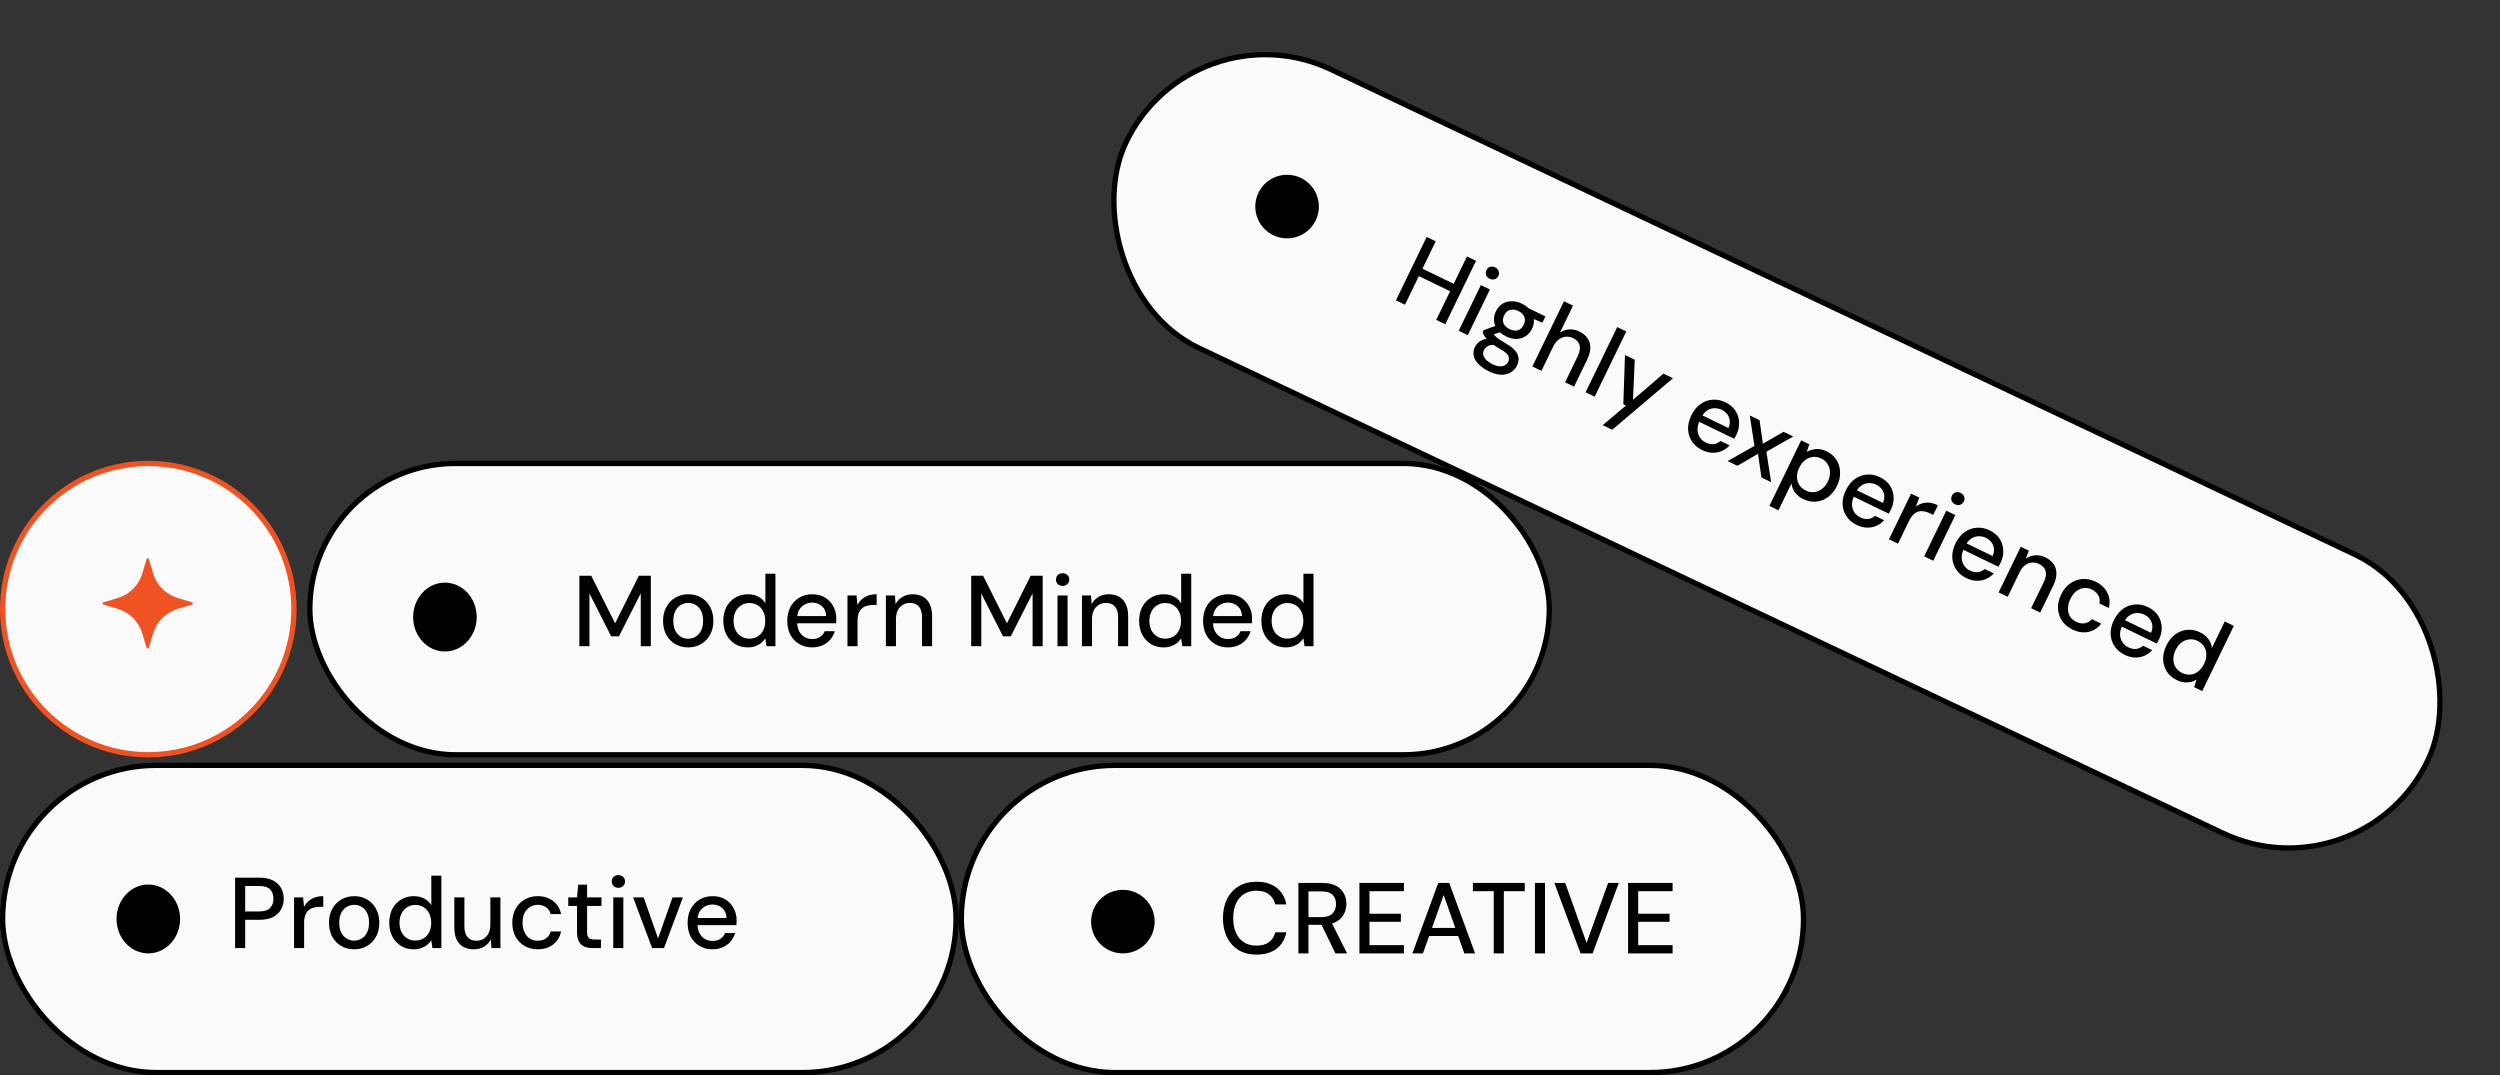
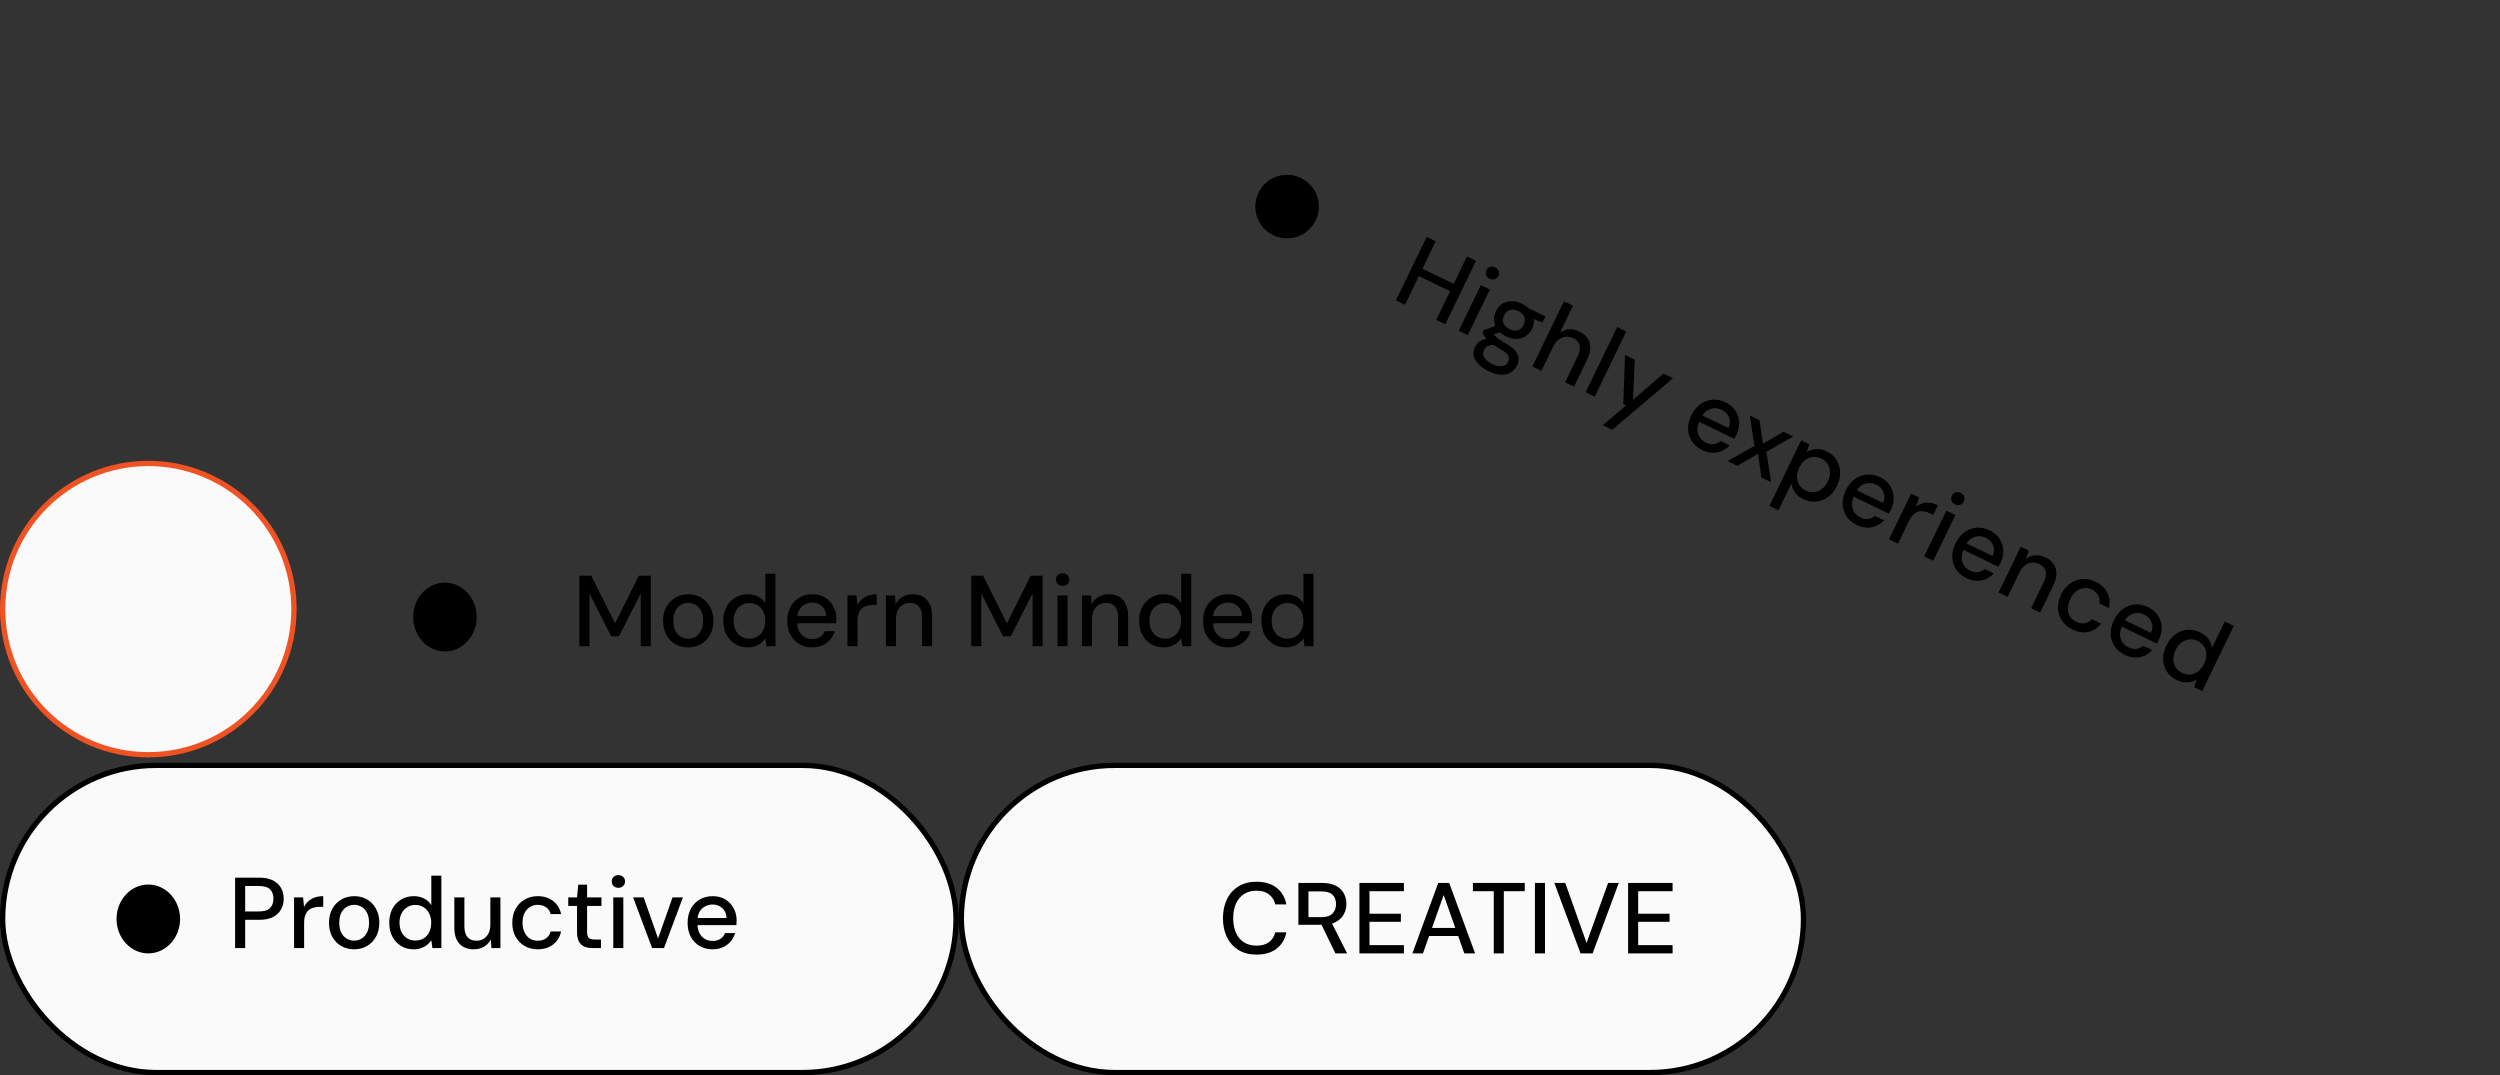
<svg xmlns="http://www.w3.org/2000/svg" width="472" height="203" viewBox="0 0 472 203" fill="none">
  <rect x="0" y="0" width="472" height="203" fill="#333333" stroke="none" />
  <rect x="0.5" y="144.5" width="180" height="58" rx="29" fill="#FAFAFA" stroke="black" />
-   <rect x="58.5" y="87.5" width="234" height="55" rx="27.5" fill="#FAFAFA" stroke="black" />
-   <rect x="225.011" y="0.666" width="272.065" height="58.209" rx="29.105" transform="rotate(25.349 225.011 0.666)" fill="#FAFAFA" stroke="black" />
  <rect x="181.5" y="144.5" width="159" height="58" rx="29" fill="#FAFAFA" stroke="black" />
  <circle cx="28" cy="115" r="27.5" fill="#FAFAFA" stroke="#EF5223" />
  <path d="M271.161 60.39L276.961 48.422L278.671 49.25L272.871 61.219L271.161 60.39ZM263.552 56.703L269.353 44.734L271.062 45.563L265.262 57.532L263.552 56.703ZM267.59 51.988L268.269 50.586L274.835 53.767L274.156 55.169L267.59 51.988ZM275.408 62.449L279.584 53.831L281.294 54.66L277.118 63.277L275.408 62.449ZM281.244 52.629C280.913 52.469 280.689 52.234 280.572 51.924C280.466 51.619 280.491 51.307 280.645 50.988C280.795 50.681 281.019 50.479 281.318 50.385C281.634 50.285 281.957 50.315 282.288 50.475C282.607 50.63 282.825 50.862 282.942 51.172C283.065 51.471 283.052 51.774 282.902 52.082C282.748 52.401 282.512 52.611 282.196 52.711C281.88 52.811 281.563 52.784 281.244 52.629ZM281.146 70.127C280.359 69.746 279.714 69.307 279.209 68.809C278.699 68.322 278.378 67.794 278.246 67.223C278.114 66.653 278.192 66.071 278.479 65.478C278.629 65.17 278.849 64.89 279.14 64.637C279.426 64.396 279.792 64.207 280.238 64.071C280.684 63.935 281.224 63.881 281.859 63.907L282.444 65.14C281.757 65.075 281.24 65.141 280.891 65.338C280.548 65.552 280.308 65.801 280.17 66.086C280.004 66.428 279.968 66.763 280.063 67.09C280.158 67.418 280.354 67.724 280.652 68.009C280.962 68.3 281.344 68.556 281.8 68.777C282.245 68.992 282.663 69.117 283.054 69.152C283.446 69.187 283.788 69.134 284.08 68.995C284.373 68.855 284.594 68.632 284.744 68.324C284.92 67.959 284.933 67.585 284.781 67.202C284.623 66.83 284.168 66.433 283.415 66.012C282.787 65.651 282.265 65.321 281.847 65.02C281.442 64.725 281.107 64.443 280.843 64.174C280.59 63.911 280.389 63.659 280.238 63.417C280.1 63.181 279.992 62.953 279.916 62.733L280.106 62.339L282.669 61.407L283.822 62.557L281.122 63.38L281.854 62.785C281.94 62.926 282.021 63.063 282.097 63.199C282.178 63.322 282.301 63.459 282.467 63.61C282.633 63.761 282.871 63.94 283.179 64.145C283.488 64.351 283.899 64.607 284.412 64.912C285.16 65.344 285.715 65.782 286.077 66.225C286.451 66.674 286.658 67.133 286.698 67.603C286.737 68.073 286.636 68.558 286.393 69.06C286.155 69.55 285.792 69.951 285.303 70.263C284.825 70.58 284.232 70.743 283.524 70.752C282.828 70.766 282.035 70.558 281.146 70.127ZM284.353 63.51C283.623 63.157 283.068 62.719 282.688 62.197C282.319 61.68 282.111 61.122 282.064 60.522C282.028 59.928 282.148 59.346 282.424 58.776C282.706 58.194 283.089 57.739 283.572 57.41C284.072 57.075 284.645 56.896 285.29 56.871C285.941 56.834 286.626 56.99 287.344 57.338C288.062 57.686 288.603 58.124 288.966 58.652C289.346 59.174 289.555 59.733 289.59 60.327C289.643 60.916 289.528 61.5 289.247 62.082C288.97 62.652 288.582 63.104 288.082 63.439C287.593 63.779 287.026 63.962 286.381 63.987C285.747 64.017 285.071 63.858 284.353 63.51ZM285.015 62.143C285.574 62.413 286.088 62.486 286.556 62.361C287.03 62.225 287.403 61.878 287.673 61.319C287.944 60.761 287.983 60.259 287.791 59.814C287.604 59.357 287.231 58.994 286.673 58.723C286.114 58.452 285.592 58.382 285.106 58.513C284.626 58.632 284.251 58.971 283.98 59.53C283.71 60.088 283.673 60.599 283.872 61.061C284.076 61.511 284.457 61.872 285.015 62.143ZM287.992 59.573L288.236 58.024L291.775 59.739L291.204 60.919L287.992 59.573ZM289.314 69.188L295.28 56.877L296.99 57.706L294.521 62.801C295.049 62.437 295.633 62.235 296.272 62.193C296.923 62.157 297.557 62.287 298.172 62.586C298.856 62.917 299.374 63.344 299.726 63.867C300.084 64.378 300.258 64.976 300.25 65.662C300.247 66.336 300.044 67.089 299.64 67.921L297.179 72.999L295.487 72.179L297.856 67.289C298.249 66.48 298.373 65.787 298.23 65.211C298.093 64.623 297.688 64.167 297.015 63.841C296.559 63.62 296.096 63.529 295.627 63.569C295.157 63.609 294.711 63.787 294.29 64.104C293.875 64.409 293.524 64.858 293.236 65.451L291.024 70.016L289.314 69.188ZM299.366 74.059L305.332 61.748L307.042 62.577L301.076 74.888L299.366 74.059ZM302.592 80.267L306.982 76.567L306.486 76.327L306.796 67.018L308.643 67.913L308.311 75.48L314.063 70.54L315.858 71.41L304.388 81.137L302.592 80.267ZM321.365 84.974C320.544 84.576 319.906 84.034 319.45 83.349C318.994 82.663 318.746 81.896 318.708 81.046C318.68 80.203 318.882 79.336 319.313 78.447C319.755 77.535 320.315 76.829 320.994 76.327C321.691 75.82 322.449 75.533 323.27 75.466C324.096 75.388 324.931 75.553 325.774 75.962C326.618 76.371 327.25 76.91 327.672 77.579C328.094 78.248 328.318 78.976 328.345 79.763C328.377 80.539 328.211 81.303 327.847 82.055C327.791 82.169 327.725 82.292 327.647 82.423C327.586 82.548 327.512 82.688 327.423 82.842L320.379 79.428L320.967 78.214L326.336 80.816C326.649 80.081 326.681 79.407 326.43 78.792C326.184 78.167 325.73 77.694 325.069 77.373C324.602 77.147 324.122 77.048 323.63 77.076C323.143 77.094 322.68 77.25 322.242 77.544C321.82 77.833 321.461 78.285 321.162 78.9L320.93 79.379C320.621 80.017 320.473 80.614 320.485 81.169C320.515 81.718 320.668 82.201 320.945 82.616C321.227 83.021 321.597 83.333 322.053 83.554C322.6 83.82 323.108 83.918 323.577 83.85C324.047 83.782 324.466 83.584 324.836 83.256L326.546 84.085C326.144 84.538 325.664 84.889 325.106 85.14C324.554 85.379 323.957 85.491 323.317 85.476C322.688 85.467 322.037 85.299 321.365 84.974ZM326.179 87.053L331.242 84.186L330.355 78.436L332.202 79.331L332.835 83.776L336.733 81.526L338.562 82.413L333.499 85.28L334.386 91.031L332.557 90.144L331.915 85.674L328.026 87.948L326.179 87.053ZM334.06 95.517L340.059 83.138L341.598 83.884L341.123 85.301C341.432 85.127 341.779 84.992 342.163 84.897C342.552 84.79 342.971 84.754 343.419 84.788C343.878 84.828 344.365 84.972 344.878 85.22C345.698 85.618 346.32 86.165 346.742 86.863C347.175 87.566 347.398 88.342 347.408 89.191C347.436 90.035 347.239 90.89 346.819 91.756C346.4 92.623 345.847 93.312 345.163 93.825C344.483 94.326 343.736 94.619 342.922 94.702C342.118 94.792 341.306 94.637 340.485 94.24C339.813 93.914 339.284 93.495 338.898 92.985C338.517 92.463 338.295 91.89 338.231 91.268L335.77 96.346L334.06 95.517ZM340.933 92.62C341.457 92.874 341.98 92.972 342.5 92.915C343.032 92.863 343.522 92.664 343.971 92.319C344.432 91.979 344.808 91.507 345.101 90.902C345.394 90.298 345.528 89.716 345.504 89.155C345.497 88.589 345.349 88.081 345.06 87.631C344.788 87.176 344.39 86.821 343.866 86.567C343.33 86.307 342.794 86.209 342.256 86.272C341.736 86.33 341.251 86.531 340.802 86.877C340.359 87.211 339.991 87.68 339.698 88.284C339.405 88.888 339.262 89.473 339.269 90.04C339.276 90.606 339.418 91.112 339.696 91.556C339.985 92.005 340.397 92.36 340.933 92.62ZM350.535 99.11C349.714 98.712 349.076 98.171 348.62 97.485C348.164 96.8 347.916 96.032 347.878 95.183C347.85 94.339 348.052 93.473 348.483 92.584C348.925 91.672 349.485 90.965 350.165 90.464C350.861 89.957 351.619 89.67 352.44 89.603C353.266 89.525 354.101 89.69 354.944 90.099C355.788 90.507 356.42 91.046 356.842 91.715C357.264 92.384 357.488 93.112 357.515 93.899C357.547 94.675 357.381 95.439 357.017 96.192C356.961 96.305 356.895 96.428 356.817 96.559C356.757 96.685 356.682 96.824 356.593 96.978L349.549 93.565L350.137 92.351L355.506 94.953C355.82 94.218 355.851 93.543 355.6 92.929C355.354 92.303 354.901 91.83 354.239 91.51C353.772 91.283 353.292 91.184 352.8 91.213C352.313 91.23 351.85 91.386 351.412 91.681C350.991 91.969 350.631 92.421 350.332 93.037L350.1 93.515C349.791 94.154 349.643 94.75 349.655 95.305C349.685 95.855 349.838 96.337 350.115 96.753C350.398 97.157 350.767 97.47 351.223 97.691C351.77 97.956 352.278 98.055 352.748 97.986C353.217 97.918 353.637 97.72 354.006 97.393L355.716 98.222C355.314 98.674 354.834 99.026 354.276 99.276C353.724 99.515 353.128 99.627 352.487 99.613C351.858 99.603 351.208 99.436 350.535 99.11ZM356.638 101.814L360.814 93.197L362.353 93.942L361.719 95.641C362.101 95.348 362.509 95.144 362.944 95.031C363.384 94.907 363.846 94.87 364.328 94.921C364.821 94.977 365.336 95.135 365.872 95.394L364.993 97.207L364.378 96.909C364.024 96.737 363.666 96.62 363.303 96.556C362.945 96.481 362.591 96.486 362.241 96.57C361.902 96.659 361.578 96.847 361.27 97.134C360.962 97.421 360.681 97.827 360.427 98.351L358.347 102.643L356.638 101.814ZM363.286 105.036L367.462 96.418L369.172 97.247L364.996 105.865L363.286 105.036ZM369.121 95.217C368.791 95.057 368.567 94.821 368.45 94.511C368.344 94.207 368.368 93.895 368.523 93.576C368.672 93.268 368.896 93.067 369.195 92.972C369.511 92.872 369.835 92.902 370.165 93.062C370.484 93.217 370.703 93.45 370.82 93.76C370.942 94.058 370.929 94.362 370.78 94.669C370.625 94.989 370.39 95.198 370.074 95.299C369.758 95.399 369.44 95.371 369.121 95.217ZM371.24 109.144C370.419 108.746 369.781 108.204 369.325 107.519C368.869 106.833 368.621 106.066 368.582 105.217C368.555 104.373 368.757 103.507 369.187 102.617C369.629 101.706 370.19 100.999 370.869 100.498C371.565 99.991 372.324 99.704 373.144 99.637C373.971 99.559 374.805 99.724 375.649 100.133C376.492 100.541 377.125 101.08 377.547 101.749C377.969 102.418 378.193 103.146 378.22 103.933C378.252 104.709 378.086 105.473 377.721 106.225C377.666 106.339 377.6 106.462 377.522 106.593C377.461 106.719 377.386 106.858 377.298 107.012L370.253 103.599L370.842 102.385L376.21 104.986C376.524 104.252 376.555 103.577 376.304 102.963C376.059 102.337 375.605 101.864 374.944 101.544C374.477 101.317 373.997 101.218 373.504 101.247C373.017 101.264 372.555 101.42 372.116 101.714C371.695 102.003 371.335 102.455 371.037 103.07L370.805 103.549C370.496 104.188 370.347 104.784 370.36 105.339C370.389 105.888 370.542 106.371 370.82 106.787C371.102 107.191 371.471 107.504 371.927 107.725C372.475 107.99 372.983 108.088 373.452 108.02C373.922 107.952 374.341 107.754 374.711 107.427L376.421 108.255C376.018 108.708 375.538 109.059 374.981 109.31C374.428 109.549 373.832 109.661 373.192 109.647C372.563 109.637 371.912 109.47 371.24 109.144ZM377.342 111.848L381.518 103.231L383.057 103.976L382.447 105.496C382.969 105.116 383.553 104.899 384.198 104.846C384.849 104.781 385.499 104.906 386.149 105.221C386.833 105.553 387.353 105.974 387.711 106.485C388.069 106.996 388.249 107.597 388.252 108.288C388.26 108.968 388.063 109.724 387.659 110.556L385.19 115.651L383.48 114.823L385.867 109.898C386.253 109.1 386.37 108.411 386.215 107.829C386.061 107.248 385.647 106.794 384.975 106.468C384.53 106.252 384.079 106.167 383.62 106.213C383.167 106.247 382.733 106.416 382.318 106.722C381.914 107.033 381.568 107.484 381.281 108.077L379.052 112.677L377.342 111.848ZM391.262 118.847C390.43 118.444 389.78 117.897 389.312 117.206C388.85 116.503 388.594 115.724 388.544 114.87C388.505 114.02 388.701 113.151 389.132 112.262C389.569 111.362 390.132 110.663 390.823 110.168C391.53 109.666 392.3 109.385 393.132 109.323C393.97 109.251 394.805 109.416 395.637 109.819C396.685 110.327 397.43 111.026 397.872 111.916C398.314 112.806 398.405 113.765 398.146 114.793L396.367 113.932C396.496 113.375 396.422 112.86 396.144 112.388C395.878 111.921 395.466 111.552 394.907 111.281C394.451 111.06 393.971 110.976 393.468 111.027C392.97 111.067 392.491 111.257 392.03 111.597C391.587 111.931 391.205 112.429 390.884 113.09C390.647 113.58 390.503 114.052 390.452 114.506C390.406 114.949 390.434 115.356 390.535 115.729C390.647 116.107 390.824 116.439 391.065 116.725C391.312 116.999 391.607 117.22 391.949 117.385C392.325 117.568 392.689 117.674 393.041 117.703C393.409 117.727 393.754 117.669 394.075 117.529C394.408 117.395 394.694 117.181 394.934 116.889L396.712 117.751C396.076 118.569 395.27 119.086 394.292 119.302C393.321 119.507 392.31 119.355 391.262 118.847ZM401.144 123.636C400.324 123.239 399.685 122.697 399.229 122.011C398.773 121.326 398.526 120.559 398.487 119.709C398.46 118.866 398.661 117.999 399.092 117.11C399.534 116.198 400.095 115.492 400.774 114.99C401.47 114.483 402.229 114.196 403.049 114.129C403.875 114.051 404.71 114.216 405.554 114.625C406.397 115.034 407.03 115.573 407.452 116.242C407.874 116.911 408.098 117.639 408.125 118.426C408.157 119.202 407.991 119.966 407.626 120.718C407.571 120.832 407.504 120.954 407.427 121.086C407.366 121.211 407.291 121.351 407.202 121.505L400.158 118.091L400.746 116.877L406.115 119.479C406.429 118.744 406.46 118.07 406.209 117.455C405.963 116.83 405.51 116.356 404.849 116.036C404.381 115.81 403.902 115.711 403.409 115.739C402.922 115.757 402.459 115.913 402.021 116.207C401.6 116.495 401.24 116.947 400.942 117.563L400.71 118.042C400.4 118.68 400.252 119.277 400.265 119.832C400.294 120.381 400.447 120.863 400.724 121.279C401.007 121.684 401.376 121.996 401.832 122.217C402.379 122.482 402.888 122.581 403.357 122.513C403.826 122.445 404.246 122.247 404.616 121.919L406.326 122.748C405.923 123.2 405.443 123.552 404.885 123.802C404.333 124.042 403.737 124.154 403.097 124.139C402.468 124.13 401.817 123.962 401.144 123.636ZM410.978 128.402C410.157 128.004 409.527 127.459 409.088 126.768C408.654 126.065 408.424 125.292 408.396 124.448C408.386 123.599 408.59 122.741 409.01 121.874C409.436 120.997 409.982 120.304 410.65 119.798C411.329 119.296 412.076 119.004 412.891 118.92C413.723 118.83 414.549 118.984 415.37 119.382C416.042 119.708 416.569 120.132 416.949 120.654C417.335 121.165 417.552 121.735 417.599 122.363L420.035 117.336L421.745 118.165L415.779 130.475L414.257 129.738L414.715 128.313C414.417 128.492 414.074 128.635 413.684 128.742C413.3 128.837 412.878 128.865 412.419 128.826C411.96 128.786 411.479 128.645 410.978 128.402ZM411.972 127.047C412.508 127.306 413.042 127.41 413.573 127.358C414.105 127.306 414.59 127.105 415.028 126.754C415.476 126.408 415.847 125.934 416.14 125.33C416.433 124.725 416.573 124.146 416.56 123.591C416.565 123.03 416.423 122.525 416.134 122.075C415.85 121.614 415.441 121.254 414.905 120.994C414.392 120.745 413.867 120.653 413.33 120.716C412.798 120.768 412.307 120.967 411.858 121.312C411.415 121.646 411.047 122.115 410.754 122.719C410.461 123.324 410.319 123.909 410.326 124.475C410.333 125.042 410.48 125.55 410.769 125.999C411.058 126.449 411.459 126.798 411.972 127.047Z" fill="black" />
  <circle cx="243" cy="39" r="6" fill="black" />
  <ellipse cx="84" cy="116.5" rx="6" ry="6.5" fill="black" />
-   <circle cx="212" cy="174" r="6" fill="black" />
  <ellipse cx="28" cy="173.5" rx="6" ry="6.5" fill="black" />
  <path d="M109.387 122V108.7H111.629L116.132 117.687L120.616 108.7H122.877V122H120.977V112.025L116.854 120.138H115.391L111.287 112.044V122H109.387ZM129.916 122.228C129.017 122.228 128.206 122.019 127.484 121.601C126.775 121.183 126.211 120.6 125.793 119.853C125.388 119.093 125.185 118.219 125.185 117.231C125.185 116.218 125.394 115.337 125.812 114.59C126.23 113.83 126.8 113.241 127.522 112.823C128.244 112.405 129.055 112.196 129.954 112.196C130.866 112.196 131.677 112.405 132.386 112.823C133.095 113.241 133.653 113.824 134.058 114.571C134.476 115.318 134.685 116.199 134.685 117.212C134.685 118.225 134.476 119.106 134.058 119.853C133.653 120.6 133.089 121.183 132.367 121.601C131.645 122.019 130.828 122.228 129.916 122.228ZM129.916 120.594C130.435 120.594 130.904 120.467 131.322 120.214C131.753 119.961 132.095 119.587 132.348 119.093C132.614 118.586 132.747 117.959 132.747 117.212C132.747 116.465 132.62 115.844 132.367 115.35C132.114 114.843 131.772 114.463 131.341 114.21C130.923 113.957 130.461 113.83 129.954 113.83C129.447 113.83 128.979 113.957 128.548 114.21C128.117 114.463 127.769 114.843 127.503 115.35C127.25 115.844 127.123 116.465 127.123 117.212C127.123 117.959 127.25 118.586 127.503 119.093C127.769 119.587 128.111 119.961 128.529 120.214C128.96 120.467 129.422 120.594 129.916 120.594ZM141.176 122.228C140.264 122.228 139.46 122.013 138.763 121.582C138.066 121.139 137.522 120.543 137.129 119.796C136.749 119.036 136.559 118.175 136.559 117.212C136.559 116.237 136.749 115.375 137.129 114.628C137.522 113.881 138.066 113.292 138.763 112.861C139.472 112.418 140.283 112.196 141.195 112.196C141.942 112.196 142.601 112.348 143.171 112.652C143.741 112.943 144.184 113.361 144.501 113.906V108.32H146.401V122H144.71L144.501 120.518C144.311 120.809 144.064 121.088 143.76 121.354C143.456 121.607 143.089 121.816 142.658 121.981C142.227 122.146 141.733 122.228 141.176 122.228ZM141.48 120.575C142.075 120.575 142.601 120.436 143.057 120.157C143.513 119.878 143.861 119.486 144.102 118.979C144.355 118.472 144.482 117.883 144.482 117.212C144.482 116.541 144.355 115.958 144.102 115.464C143.861 114.957 143.513 114.565 143.057 114.286C142.601 113.995 142.075 113.849 141.48 113.849C140.91 113.849 140.397 113.995 139.941 114.286C139.485 114.565 139.13 114.957 138.877 115.464C138.624 115.958 138.497 116.541 138.497 117.212C138.497 117.883 138.624 118.472 138.877 118.979C139.13 119.486 139.485 119.878 139.941 120.157C140.397 120.436 140.91 120.575 141.48 120.575ZM153.331 122.228C152.419 122.228 151.608 122.019 150.899 121.601C150.19 121.183 149.632 120.6 149.227 119.853C148.834 119.106 148.638 118.238 148.638 117.25C148.638 116.237 148.834 115.356 149.227 114.609C149.632 113.849 150.19 113.26 150.899 112.842C151.608 112.411 152.432 112.196 153.369 112.196C154.306 112.196 155.111 112.405 155.782 112.823C156.453 113.241 156.973 113.798 157.34 114.495C157.707 115.179 157.891 115.939 157.891 116.775C157.891 116.902 157.885 117.041 157.872 117.193C157.872 117.332 157.866 117.491 157.853 117.668H150.025V116.319H155.991C155.953 115.521 155.687 114.9 155.193 114.457C154.699 114.001 154.085 113.773 153.35 113.773C152.831 113.773 152.356 113.893 151.925 114.134C151.494 114.362 151.146 114.704 150.88 115.16C150.627 115.603 150.5 116.167 150.5 116.851V117.383C150.5 118.092 150.627 118.694 150.88 119.188C151.146 119.669 151.494 120.037 151.925 120.29C152.356 120.531 152.824 120.651 153.331 120.651C153.939 120.651 154.439 120.518 154.832 120.252C155.225 119.986 155.516 119.625 155.706 119.169H157.606C157.441 119.752 157.163 120.277 156.77 120.746C156.377 121.202 155.89 121.563 155.307 121.829C154.737 122.095 154.078 122.228 153.331 122.228ZM160.002 122V112.424H161.712L161.883 114.229C162.098 113.798 162.377 113.437 162.719 113.146C163.061 112.842 163.46 112.608 163.916 112.443C164.385 112.278 164.917 112.196 165.512 112.196V114.21H164.828C164.435 114.21 164.062 114.261 163.707 114.362C163.352 114.451 163.036 114.609 162.757 114.837C162.491 115.065 162.282 115.375 162.13 115.768C161.978 116.161 161.902 116.648 161.902 117.231V122H160.002ZM167.257 122V112.424H168.967L169.081 114.058C169.385 113.488 169.816 113.038 170.373 112.709C170.93 112.367 171.57 112.196 172.292 112.196C173.052 112.196 173.704 112.348 174.249 112.652C174.794 112.956 175.218 113.418 175.522 114.039C175.826 114.647 175.978 115.413 175.978 116.338V122H174.078V116.528C174.078 115.641 173.882 114.97 173.489 114.514C173.096 114.058 172.526 113.83 171.779 113.83C171.285 113.83 170.842 113.95 170.449 114.191C170.056 114.419 169.74 114.761 169.499 115.217C169.271 115.673 169.157 116.23 169.157 116.889V122H167.257ZM183.365 122V108.7H185.607L190.11 117.687L194.594 108.7H196.855V122H194.955V112.025L190.832 120.138H189.369L185.265 112.044V122H183.365ZM199.656 122V112.424H201.556V122H199.656ZM200.625 110.619C200.258 110.619 199.954 110.505 199.713 110.277C199.485 110.049 199.371 109.758 199.371 109.403C199.371 109.061 199.485 108.782 199.713 108.567C199.954 108.339 200.258 108.225 200.625 108.225C200.98 108.225 201.278 108.339 201.518 108.567C201.759 108.782 201.879 109.061 201.879 109.403C201.879 109.758 201.759 110.049 201.518 110.277C201.278 110.505 200.98 110.619 200.625 110.619ZM204.273 122V112.424H205.983L206.097 114.058C206.401 113.488 206.832 113.038 207.389 112.709C207.947 112.367 208.586 112.196 209.308 112.196C210.068 112.196 210.721 112.348 211.265 112.652C211.81 112.956 212.234 113.418 212.538 114.039C212.842 114.647 212.994 115.413 212.994 116.338V122H211.094V116.528C211.094 115.641 210.898 114.97 210.505 114.514C210.113 114.058 209.543 113.83 208.795 113.83C208.301 113.83 207.858 113.95 207.465 114.191C207.073 114.419 206.756 114.761 206.515 115.217C206.287 115.673 206.173 116.23 206.173 116.889V122H204.273ZM219.681 122.228C218.769 122.228 217.964 122.013 217.268 121.582C216.571 121.139 216.026 120.543 215.634 119.796C215.254 119.036 215.064 118.175 215.064 117.212C215.064 116.237 215.254 115.375 215.634 114.628C216.026 113.881 216.571 113.292 217.268 112.861C217.977 112.418 218.788 112.196 219.7 112.196C220.447 112.196 221.106 112.348 221.676 112.652C222.246 112.943 222.689 113.361 223.006 113.906V108.32H224.906V122H223.215L223.006 120.518C222.816 120.809 222.569 121.088 222.265 121.354C221.961 121.607 221.593 121.816 221.163 121.981C220.732 122.146 220.238 122.228 219.681 122.228ZM219.985 120.575C220.58 120.575 221.106 120.436 221.562 120.157C222.018 119.878 222.366 119.486 222.607 118.979C222.86 118.472 222.987 117.883 222.987 117.212C222.987 116.541 222.86 115.958 222.607 115.464C222.366 114.957 222.018 114.565 221.562 114.286C221.106 113.995 220.58 113.849 219.985 113.849C219.415 113.849 218.902 113.995 218.446 114.286C217.99 114.565 217.635 114.957 217.382 115.464C217.128 115.958 217.002 116.541 217.002 117.212C217.002 117.883 217.128 118.472 217.382 118.979C217.635 119.486 217.99 119.878 218.446 120.157C218.902 120.436 219.415 120.575 219.985 120.575ZM231.836 122.228C230.924 122.228 230.113 122.019 229.404 121.601C228.695 121.183 228.137 120.6 227.732 119.853C227.339 119.106 227.143 118.238 227.143 117.25C227.143 116.237 227.339 115.356 227.732 114.609C228.137 113.849 228.695 113.26 229.404 112.842C230.113 112.411 230.937 112.196 231.874 112.196C232.811 112.196 233.616 112.405 234.287 112.823C234.958 113.241 235.478 113.798 235.845 114.495C236.212 115.179 236.396 115.939 236.396 116.775C236.396 116.902 236.39 117.041 236.377 117.193C236.377 117.332 236.371 117.491 236.358 117.668H228.53V116.319H234.496C234.458 115.521 234.192 114.9 233.698 114.457C233.204 114.001 232.59 113.773 231.855 113.773C231.336 113.773 230.861 113.893 230.43 114.134C229.999 114.362 229.651 114.704 229.385 115.16C229.132 115.603 229.005 116.167 229.005 116.851V117.383C229.005 118.092 229.132 118.694 229.385 119.188C229.651 119.669 229.999 120.037 230.43 120.29C230.861 120.531 231.329 120.651 231.836 120.651C232.444 120.651 232.944 120.518 233.337 120.252C233.73 119.986 234.021 119.625 234.211 119.169H236.111C235.946 119.752 235.668 120.277 235.275 120.746C234.882 121.202 234.395 121.563 233.812 121.829C233.242 122.095 232.583 122.228 231.836 122.228ZM242.763 122.228C241.851 122.228 241.047 122.013 240.35 121.582C239.653 121.139 239.109 120.543 238.716 119.796C238.336 119.036 238.146 118.175 238.146 117.212C238.146 116.237 238.336 115.375 238.716 114.628C239.109 113.881 239.653 113.292 240.35 112.861C241.059 112.418 241.87 112.196 242.782 112.196C243.529 112.196 244.188 112.348 244.758 112.652C245.328 112.943 245.771 113.361 246.088 113.906V108.32H247.988V122H246.297L246.088 120.518C245.898 120.809 245.651 121.088 245.347 121.354C245.043 121.607 244.676 121.816 244.245 121.981C243.814 122.146 243.32 122.228 242.763 122.228ZM243.067 120.575C243.662 120.575 244.188 120.436 244.644 120.157C245.1 119.878 245.448 119.486 245.689 118.979C245.942 118.472 246.069 117.883 246.069 117.212C246.069 116.541 245.942 115.958 245.689 115.464C245.448 114.957 245.1 114.565 244.644 114.286C244.188 113.995 243.662 113.849 243.067 113.849C242.497 113.849 241.984 113.995 241.528 114.286C241.072 114.565 240.717 114.957 240.464 115.464C240.211 115.958 240.084 116.541 240.084 117.212C240.084 117.883 240.211 118.472 240.464 118.979C240.717 119.486 241.072 119.878 241.528 120.157C241.984 120.436 242.497 120.575 243.067 120.575Z" fill="black" />
  <path d="M44.387 179V165.7H48.928C49.992 165.7 50.866 165.877 51.55 166.232C52.234 166.587 52.741 167.062 53.07 167.657C53.399 168.252 53.564 168.93 53.564 169.69C53.564 170.412 53.399 171.077 53.07 171.685C52.753 172.28 52.253 172.762 51.569 173.129C50.885 173.484 50.005 173.661 48.928 173.661H46.287V179H44.387ZM46.287 172.084H48.852C49.853 172.084 50.562 171.869 50.98 171.438C51.411 170.995 51.626 170.412 51.626 169.69C51.626 168.917 51.411 168.322 50.98 167.904C50.562 167.486 49.853 167.277 48.852 167.277H46.287V172.084ZM55.518 179V169.424H57.228L57.399 171.229C57.614 170.798 57.893 170.437 58.235 170.146C58.577 169.842 58.976 169.608 59.432 169.443C59.9 169.278 60.432 169.196 61.028 169.196V171.21H60.344C59.951 171.21 59.577 171.261 59.223 171.362C58.868 171.451 58.551 171.609 58.273 171.837C58.007 172.065 57.798 172.375 57.646 172.768C57.494 173.161 57.418 173.648 57.418 174.231V179H55.518ZM66.846 179.228C65.946 179.228 65.136 179.019 64.414 178.601C63.704 178.183 63.141 177.6 62.723 176.853C62.317 176.093 62.115 175.219 62.115 174.231C62.115 173.218 62.324 172.337 62.742 171.59C63.16 170.83 63.73 170.241 64.452 169.823C65.174 169.405 65.984 169.196 66.884 169.196C67.796 169.196 68.606 169.405 69.316 169.823C70.025 170.241 70.582 170.824 70.988 171.571C71.406 172.318 71.615 173.199 71.615 174.212C71.615 175.225 71.406 176.106 70.988 176.853C70.582 177.6 70.019 178.183 69.297 178.601C68.575 179.019 67.758 179.228 66.846 179.228ZM66.846 177.594C67.365 177.594 67.834 177.467 68.252 177.214C68.682 176.961 69.024 176.587 69.278 176.093C69.544 175.586 69.677 174.959 69.677 174.212C69.677 173.465 69.55 172.844 69.297 172.35C69.043 171.843 68.701 171.463 68.271 171.21C67.853 170.957 67.39 170.83 66.884 170.83C66.377 170.83 65.908 170.957 65.478 171.21C65.047 171.463 64.699 171.843 64.433 172.35C64.179 172.844 64.053 173.465 64.053 174.212C64.053 174.959 64.179 175.586 64.433 176.093C64.699 176.587 65.041 176.961 65.459 177.214C65.889 177.467 66.352 177.594 66.846 177.594ZM78.106 179.228C77.194 179.228 76.389 179.013 75.693 178.582C74.996 178.139 74.451 177.543 74.059 176.796C73.679 176.036 73.489 175.175 73.489 174.212C73.489 173.237 73.679 172.375 74.059 171.628C74.451 170.881 74.996 170.292 75.693 169.861C76.402 169.418 77.213 169.196 78.125 169.196C78.872 169.196 79.531 169.348 80.101 169.652C80.671 169.943 81.114 170.361 81.431 170.906V165.32H83.331V179H81.64L81.431 177.518C81.241 177.809 80.994 178.088 80.69 178.354C80.386 178.607 80.018 178.816 79.588 178.981C79.157 179.146 78.663 179.228 78.106 179.228ZM78.41 177.575C79.005 177.575 79.531 177.436 79.987 177.157C80.443 176.878 80.791 176.486 81.032 175.979C81.285 175.472 81.412 174.883 81.412 174.212C81.412 173.541 81.285 172.958 81.032 172.464C80.791 171.957 80.443 171.565 79.987 171.286C79.531 170.995 79.005 170.849 78.41 170.849C77.84 170.849 77.327 170.995 76.871 171.286C76.415 171.565 76.06 171.957 75.807 172.464C75.553 172.958 75.427 173.541 75.427 174.212C75.427 174.883 75.553 175.472 75.807 175.979C76.06 176.486 76.415 176.878 76.871 177.157C77.327 177.436 77.84 177.575 78.41 177.575ZM89.444 179.228C88.696 179.228 88.044 179.076 87.487 178.772C86.942 178.468 86.518 178.012 86.214 177.404C85.922 176.796 85.777 176.03 85.777 175.105V169.424H87.677V174.896C87.677 175.795 87.873 176.473 88.266 176.929C88.658 177.385 89.222 177.613 89.957 177.613C90.451 177.613 90.894 177.493 91.287 177.252C91.692 177.011 92.009 176.663 92.237 176.207C92.465 175.751 92.579 175.194 92.579 174.535V169.424H94.479V179H92.788L92.655 177.366C92.363 177.949 91.939 178.405 91.382 178.734C90.824 179.063 90.178 179.228 89.444 179.228ZM101.507 179.228C100.582 179.228 99.759 179.019 99.037 178.601C98.315 178.17 97.745 177.581 97.327 176.834C96.922 176.087 96.719 175.219 96.719 174.231C96.719 173.23 96.922 172.356 97.327 171.609C97.745 170.849 98.315 170.26 99.037 169.842C99.759 169.411 100.582 169.196 101.507 169.196C102.672 169.196 103.648 169.5 104.433 170.108C105.218 170.716 105.719 171.539 105.934 172.578H103.958C103.831 172.021 103.54 171.59 103.084 171.286C102.641 170.982 102.109 170.83 101.488 170.83C100.981 170.83 100.513 170.963 100.082 171.229C99.651 171.482 99.303 171.862 99.037 172.369C98.784 172.863 98.657 173.477 98.657 174.212C98.657 174.757 98.733 175.244 98.885 175.675C99.037 176.093 99.24 176.448 99.493 176.739C99.759 177.03 100.063 177.252 100.405 177.404C100.747 177.543 101.108 177.613 101.488 177.613C101.906 177.613 102.28 177.55 102.609 177.423C102.951 177.284 103.236 177.081 103.464 176.815C103.705 176.549 103.869 176.232 103.958 175.865H105.934C105.719 176.878 105.218 177.695 104.433 178.316C103.648 178.924 102.672 179.228 101.507 179.228ZM111.886 179C111.291 179 110.771 178.905 110.328 178.715C109.885 178.525 109.543 178.208 109.302 177.765C109.061 177.322 108.941 176.72 108.941 175.96V171.039H107.288V169.424H108.941L109.169 167.03H110.841V169.424H113.558V171.039H110.841V175.979C110.841 176.524 110.955 176.897 111.183 177.1C111.411 177.29 111.804 177.385 112.361 177.385H113.463V179H111.886ZM115.786 179V169.424H117.686V179H115.786ZM116.755 167.619C116.388 167.619 116.084 167.505 115.843 167.277C115.615 167.049 115.501 166.758 115.501 166.403C115.501 166.061 115.615 165.782 115.843 165.567C116.084 165.339 116.388 165.225 116.755 165.225C117.11 165.225 117.408 165.339 117.648 165.567C117.889 165.782 118.009 166.061 118.009 166.403C118.009 166.758 117.889 167.049 117.648 167.277C117.408 167.505 117.11 167.619 116.755 167.619ZM123.12 179L119.529 169.424H121.524L124.241 177.176L126.977 169.424H128.934L125.362 179H123.12ZM134.514 179.228C133.602 179.228 132.791 179.019 132.082 178.601C131.372 178.183 130.815 177.6 130.41 176.853C130.017 176.106 129.821 175.238 129.821 174.25C129.821 173.237 130.017 172.356 130.41 171.609C130.815 170.849 131.372 170.26 132.082 169.842C132.791 169.411 133.614 169.196 134.552 169.196C135.489 169.196 136.293 169.405 136.965 169.823C137.636 170.241 138.155 170.798 138.523 171.495C138.89 172.179 139.074 172.939 139.074 173.775C139.074 173.902 139.067 174.041 139.055 174.193C139.055 174.332 139.048 174.491 139.036 174.668H131.208V173.319H137.174C137.136 172.521 136.87 171.9 136.376 171.457C135.882 171.001 135.267 170.773 134.533 170.773C134.013 170.773 133.538 170.893 133.108 171.134C132.677 171.362 132.329 171.704 132.063 172.16C131.809 172.603 131.683 173.167 131.683 173.851V174.383C131.683 175.092 131.809 175.694 132.063 176.188C132.329 176.669 132.677 177.037 133.108 177.29C133.538 177.531 134.007 177.651 134.514 177.651C135.122 177.651 135.622 177.518 136.015 177.252C136.407 176.986 136.699 176.625 136.889 176.169H138.789C138.624 176.752 138.345 177.277 137.953 177.746C137.56 178.202 137.072 178.563 136.49 178.829C135.92 179.095 135.261 179.228 134.514 179.228Z" fill="black" />
-   <path fill-rule="evenodd" clip-rule="evenodd" d="M27.674 105.554C27.702 105.46 27.789 105.396 27.887 105.396C27.986 105.396 28.072 105.46 28.1 105.554C28.1 105.554 28.49 106.861 28.908 108.263C29.574 110.495 31.32 112.242 33.553 112.908C34.955 113.326 36.261 113.715 36.261 113.715C36.355 113.743 36.42 113.83 36.42 113.928C36.42 114.027 36.355 114.113 36.261 114.141C36.261 114.141 34.955 114.531 33.553 114.949C31.32 115.615 29.574 117.361 28.908 119.594C28.49 120.996 28.1 122.302 28.1 122.302C28.072 122.396 27.986 122.461 27.887 122.461C27.789 122.461 27.702 122.396 27.674 122.302C27.674 122.302 27.285 120.996 26.867 119.594C26.201 117.361 24.454 115.615 22.222 114.949C20.82 114.531 19.513 114.141 19.513 114.141C19.419 114.113 19.355 114.027 19.355 113.928C19.355 113.83 19.419 113.743 19.513 113.715C19.513 113.715 20.82 113.326 22.222 112.908C24.454 112.242 26.201 110.495 26.867 108.263C27.285 106.861 27.674 105.554 27.674 105.554Z" fill="#EF5223" />
-   <path d="M237.22 180.228C235.915 180.228 234.788 179.943 233.838 179.373C232.901 178.79 232.172 177.986 231.653 176.96C231.146 175.921 230.893 174.718 230.893 173.35C230.893 171.995 231.146 170.798 231.653 169.759C232.172 168.72 232.901 167.916 233.838 167.346C234.788 166.763 235.915 166.472 237.22 166.472C238.778 166.472 240.038 166.846 241.001 167.593C241.976 168.34 242.597 169.392 242.863 170.747H240.773C240.583 169.962 240.19 169.335 239.595 168.866C239.012 168.397 238.221 168.163 237.22 168.163C236.321 168.163 235.542 168.372 234.883 168.79C234.224 169.208 233.718 169.803 233.363 170.576C233.008 171.349 232.831 172.273 232.831 173.35C232.831 174.427 233.008 175.358 233.363 176.143C233.718 176.916 234.224 177.511 234.883 177.929C235.542 178.334 236.321 178.537 237.22 178.537C238.221 178.537 239.012 178.315 239.595 177.872C240.19 177.416 240.583 176.802 240.773 176.029H242.863C242.597 177.346 241.976 178.379 241.001 179.126C240.038 179.861 238.778 180.228 237.22 180.228ZM245.136 180V166.7H249.639C250.69 166.7 251.552 166.877 252.223 167.232C252.894 167.587 253.388 168.062 253.705 168.657C254.034 169.24 254.199 169.905 254.199 170.652C254.199 171.361 254.034 172.02 253.705 172.628C253.388 173.223 252.888 173.705 252.204 174.072C251.52 174.427 250.646 174.604 249.582 174.604H247.036V180H245.136ZM252.128 180L249.259 174.091H251.349L254.332 180H252.128ZM247.036 173.16H249.506C250.443 173.16 251.134 172.932 251.577 172.476C252.02 172.007 252.242 171.412 252.242 170.69C252.242 169.955 252.027 169.373 251.596 168.942C251.165 168.511 250.469 168.296 249.506 168.296H247.036V173.16ZM256.658 180V166.7H265.056V168.258H258.558V172.514H264.486V174.034H258.558V178.442H265.056V180H256.658ZM266.658 180L271.541 166.7H273.612L278.495 180H276.462L272.567 168.98L268.653 180H266.658ZM268.862 176.713L269.394 175.193H275.645L276.177 176.713H268.862ZM282.021 180V168.258H278.088V166.7H287.873V168.258H283.921V180H282.021ZM289.797 180V166.7H291.697V180H289.797ZM298.406 180L293.466 166.7H295.518L299.546 178.024L303.612 166.7H305.626L300.686 180H298.406ZM307.387 180V166.7H315.785V168.258H309.287V172.514H315.215V174.034H309.287V178.442H315.785V180H307.387Z" fill="black" />
+   <path d="M237.22 180.228C235.915 180.228 234.788 179.943 233.838 179.373C232.901 178.79 232.172 177.986 231.653 176.96C231.146 175.921 230.893 174.718 230.893 173.35C230.893 171.995 231.146 170.798 231.653 169.759C232.172 168.72 232.901 167.916 233.838 167.346C234.788 166.763 235.915 166.472 237.22 166.472C238.778 166.472 240.038 166.846 241.001 167.593C241.976 168.34 242.597 169.392 242.863 170.747H240.773C240.583 169.962 240.19 169.335 239.595 168.866C239.012 168.397 238.221 168.163 237.22 168.163C236.321 168.163 235.542 168.372 234.883 168.79C234.224 169.208 233.718 169.803 233.363 170.576C233.008 171.349 232.831 172.273 232.831 173.35C232.831 174.427 233.008 175.358 233.363 176.143C233.718 176.916 234.224 177.511 234.883 177.929C235.542 178.334 236.321 178.537 237.22 178.537C238.221 178.537 239.012 178.315 239.595 177.872C240.19 177.416 240.583 176.802 240.773 176.029H242.863C242.597 177.346 241.976 178.379 241.001 179.126C240.038 179.861 238.778 180.228 237.22 180.228ZM245.136 180V166.7H249.639C250.69 166.7 251.552 166.877 252.223 167.232C252.894 167.587 253.388 168.062 253.705 168.657C254.034 169.24 254.199 169.905 254.199 170.652C254.199 171.361 254.034 172.02 253.705 172.628C253.388 173.223 252.888 173.705 252.204 174.072C251.52 174.427 250.646 174.604 249.582 174.604H247.036H245.136ZM252.128 180L249.259 174.091H251.349L254.332 180H252.128ZM247.036 173.16H249.506C250.443 173.16 251.134 172.932 251.577 172.476C252.02 172.007 252.242 171.412 252.242 170.69C252.242 169.955 252.027 169.373 251.596 168.942C251.165 168.511 250.469 168.296 249.506 168.296H247.036V173.16ZM256.658 180V166.7H265.056V168.258H258.558V172.514H264.486V174.034H258.558V178.442H265.056V180H256.658ZM266.658 180L271.541 166.7H273.612L278.495 180H276.462L272.567 168.98L268.653 180H266.658ZM268.862 176.713L269.394 175.193H275.645L276.177 176.713H268.862ZM282.021 180V168.258H278.088V166.7H287.873V168.258H283.921V180H282.021ZM289.797 180V166.7H291.697V180H289.797ZM298.406 180L293.466 166.7H295.518L299.546 178.024L303.612 166.7H305.626L300.686 180H298.406ZM307.387 180V166.7H315.785V168.258H309.287V172.514H315.215V174.034H309.287V178.442H315.785V180H307.387Z" fill="black" />
</svg>